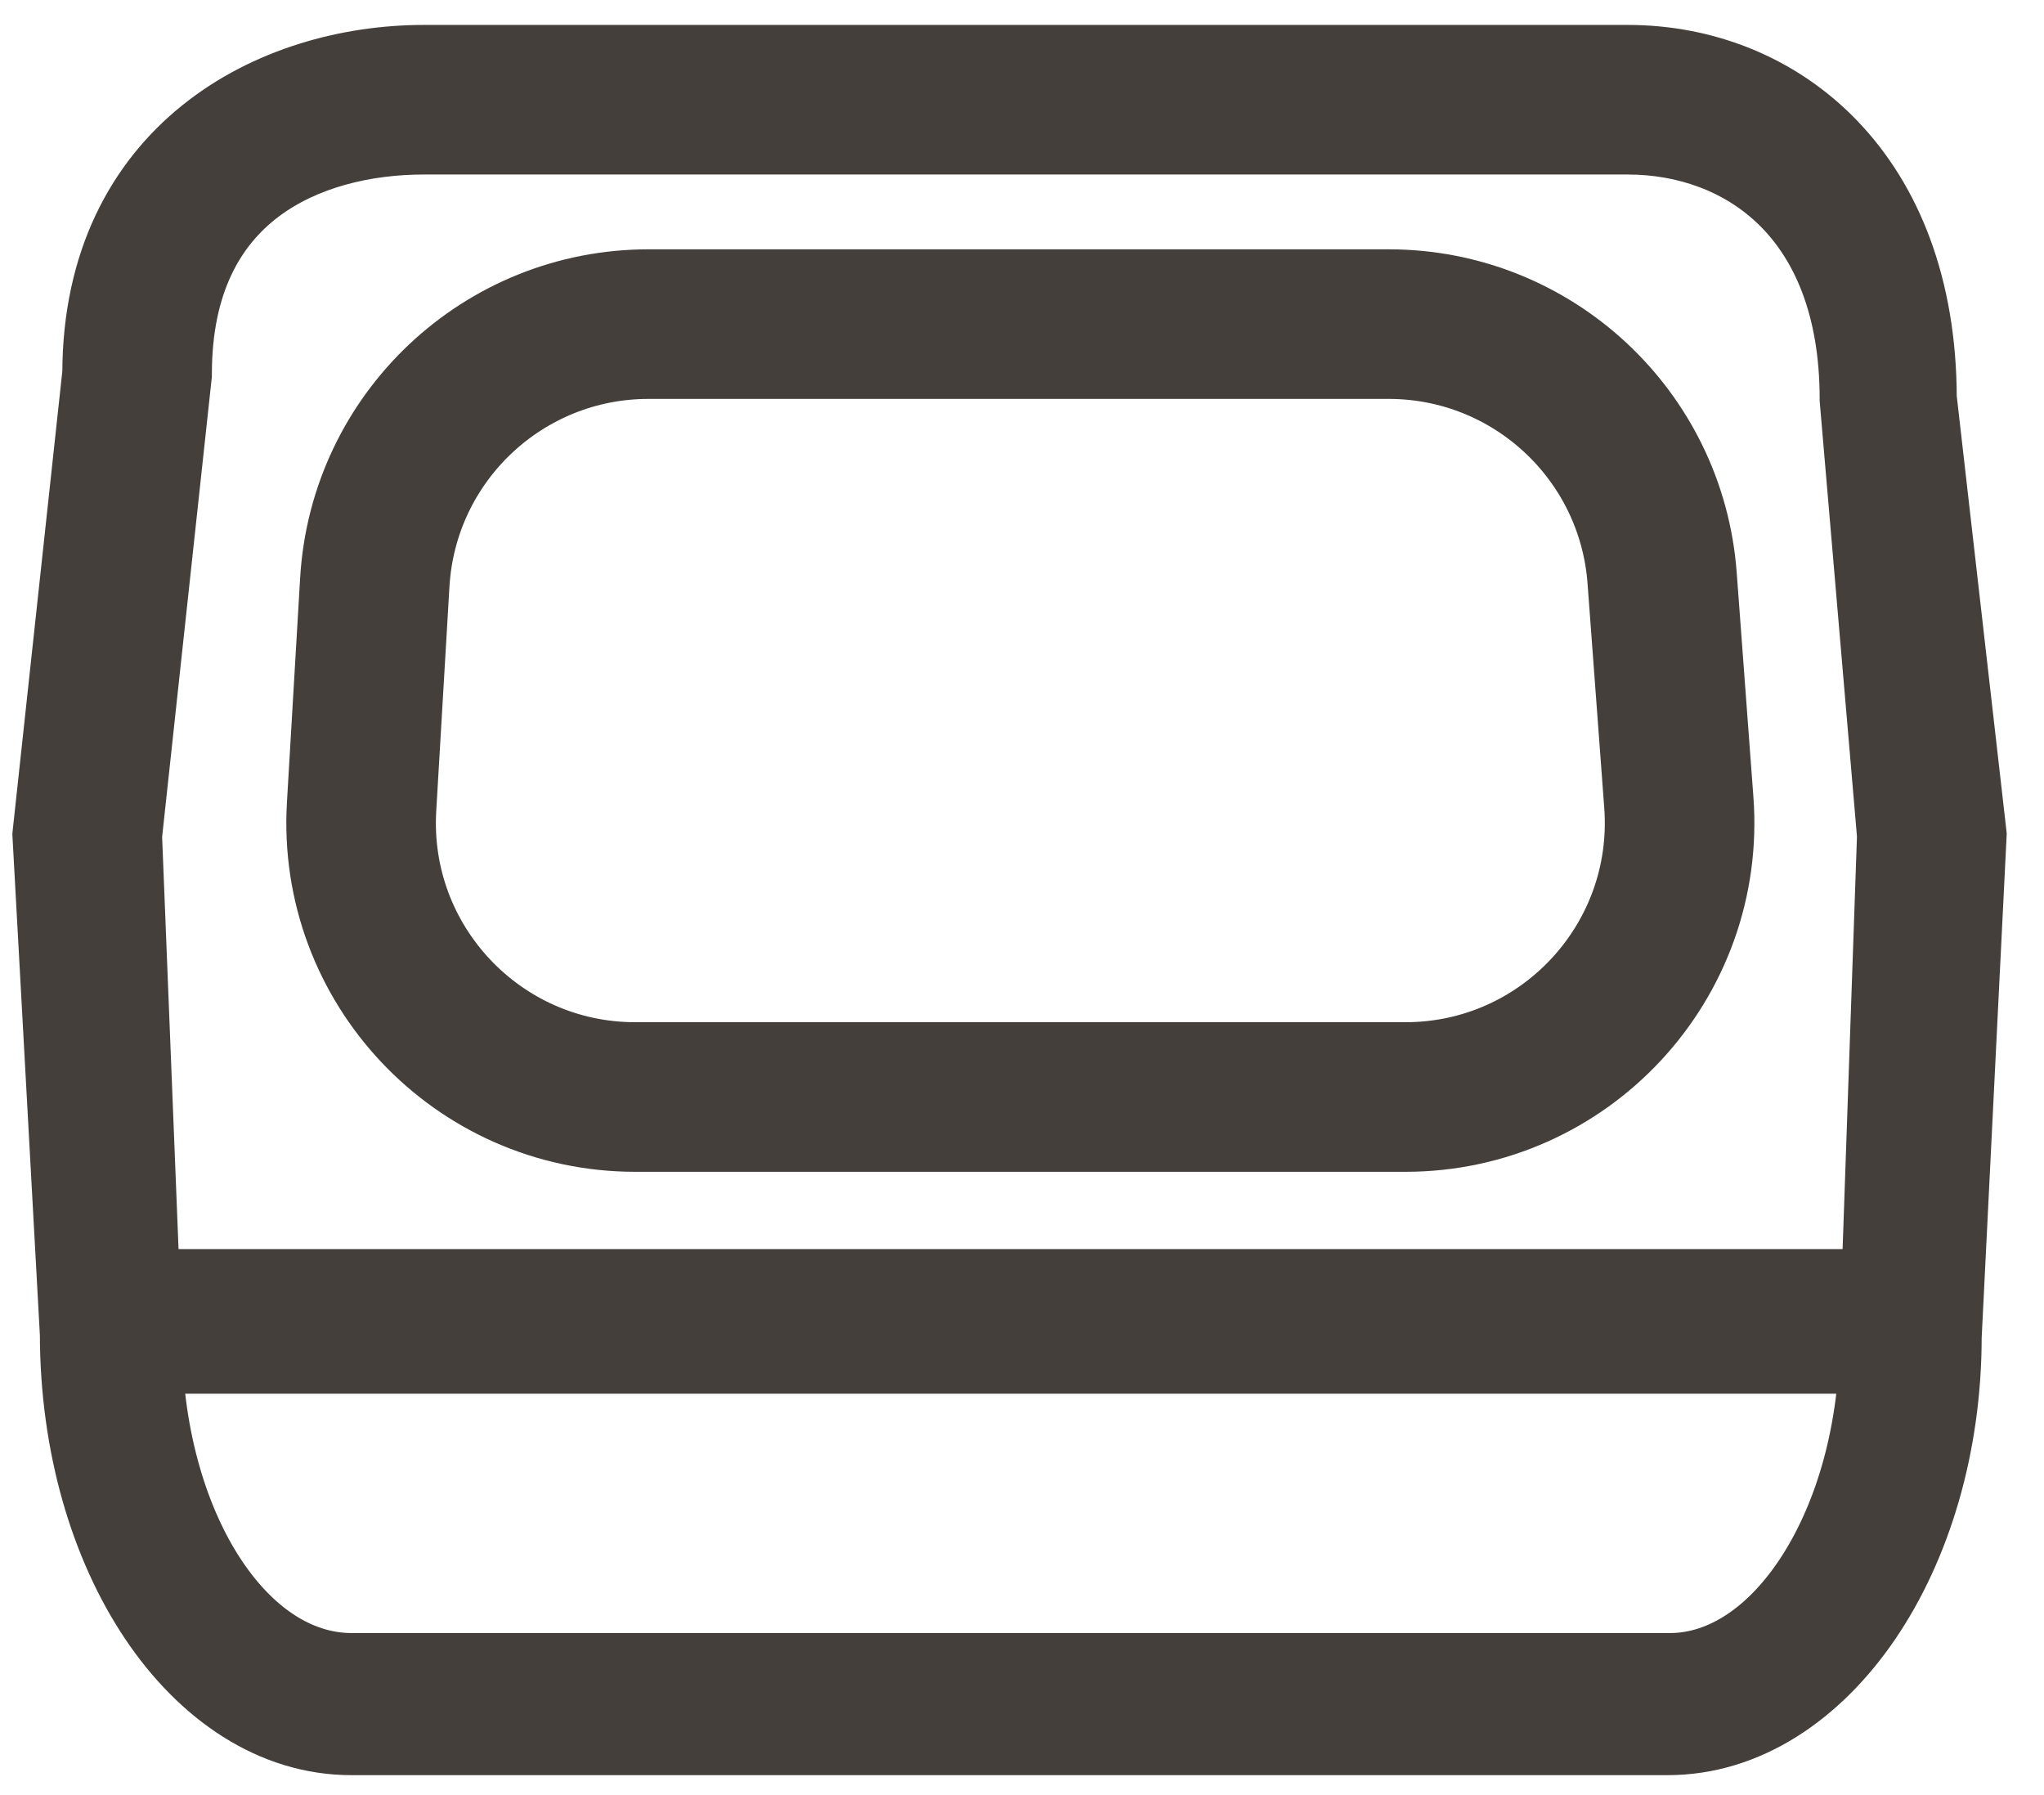
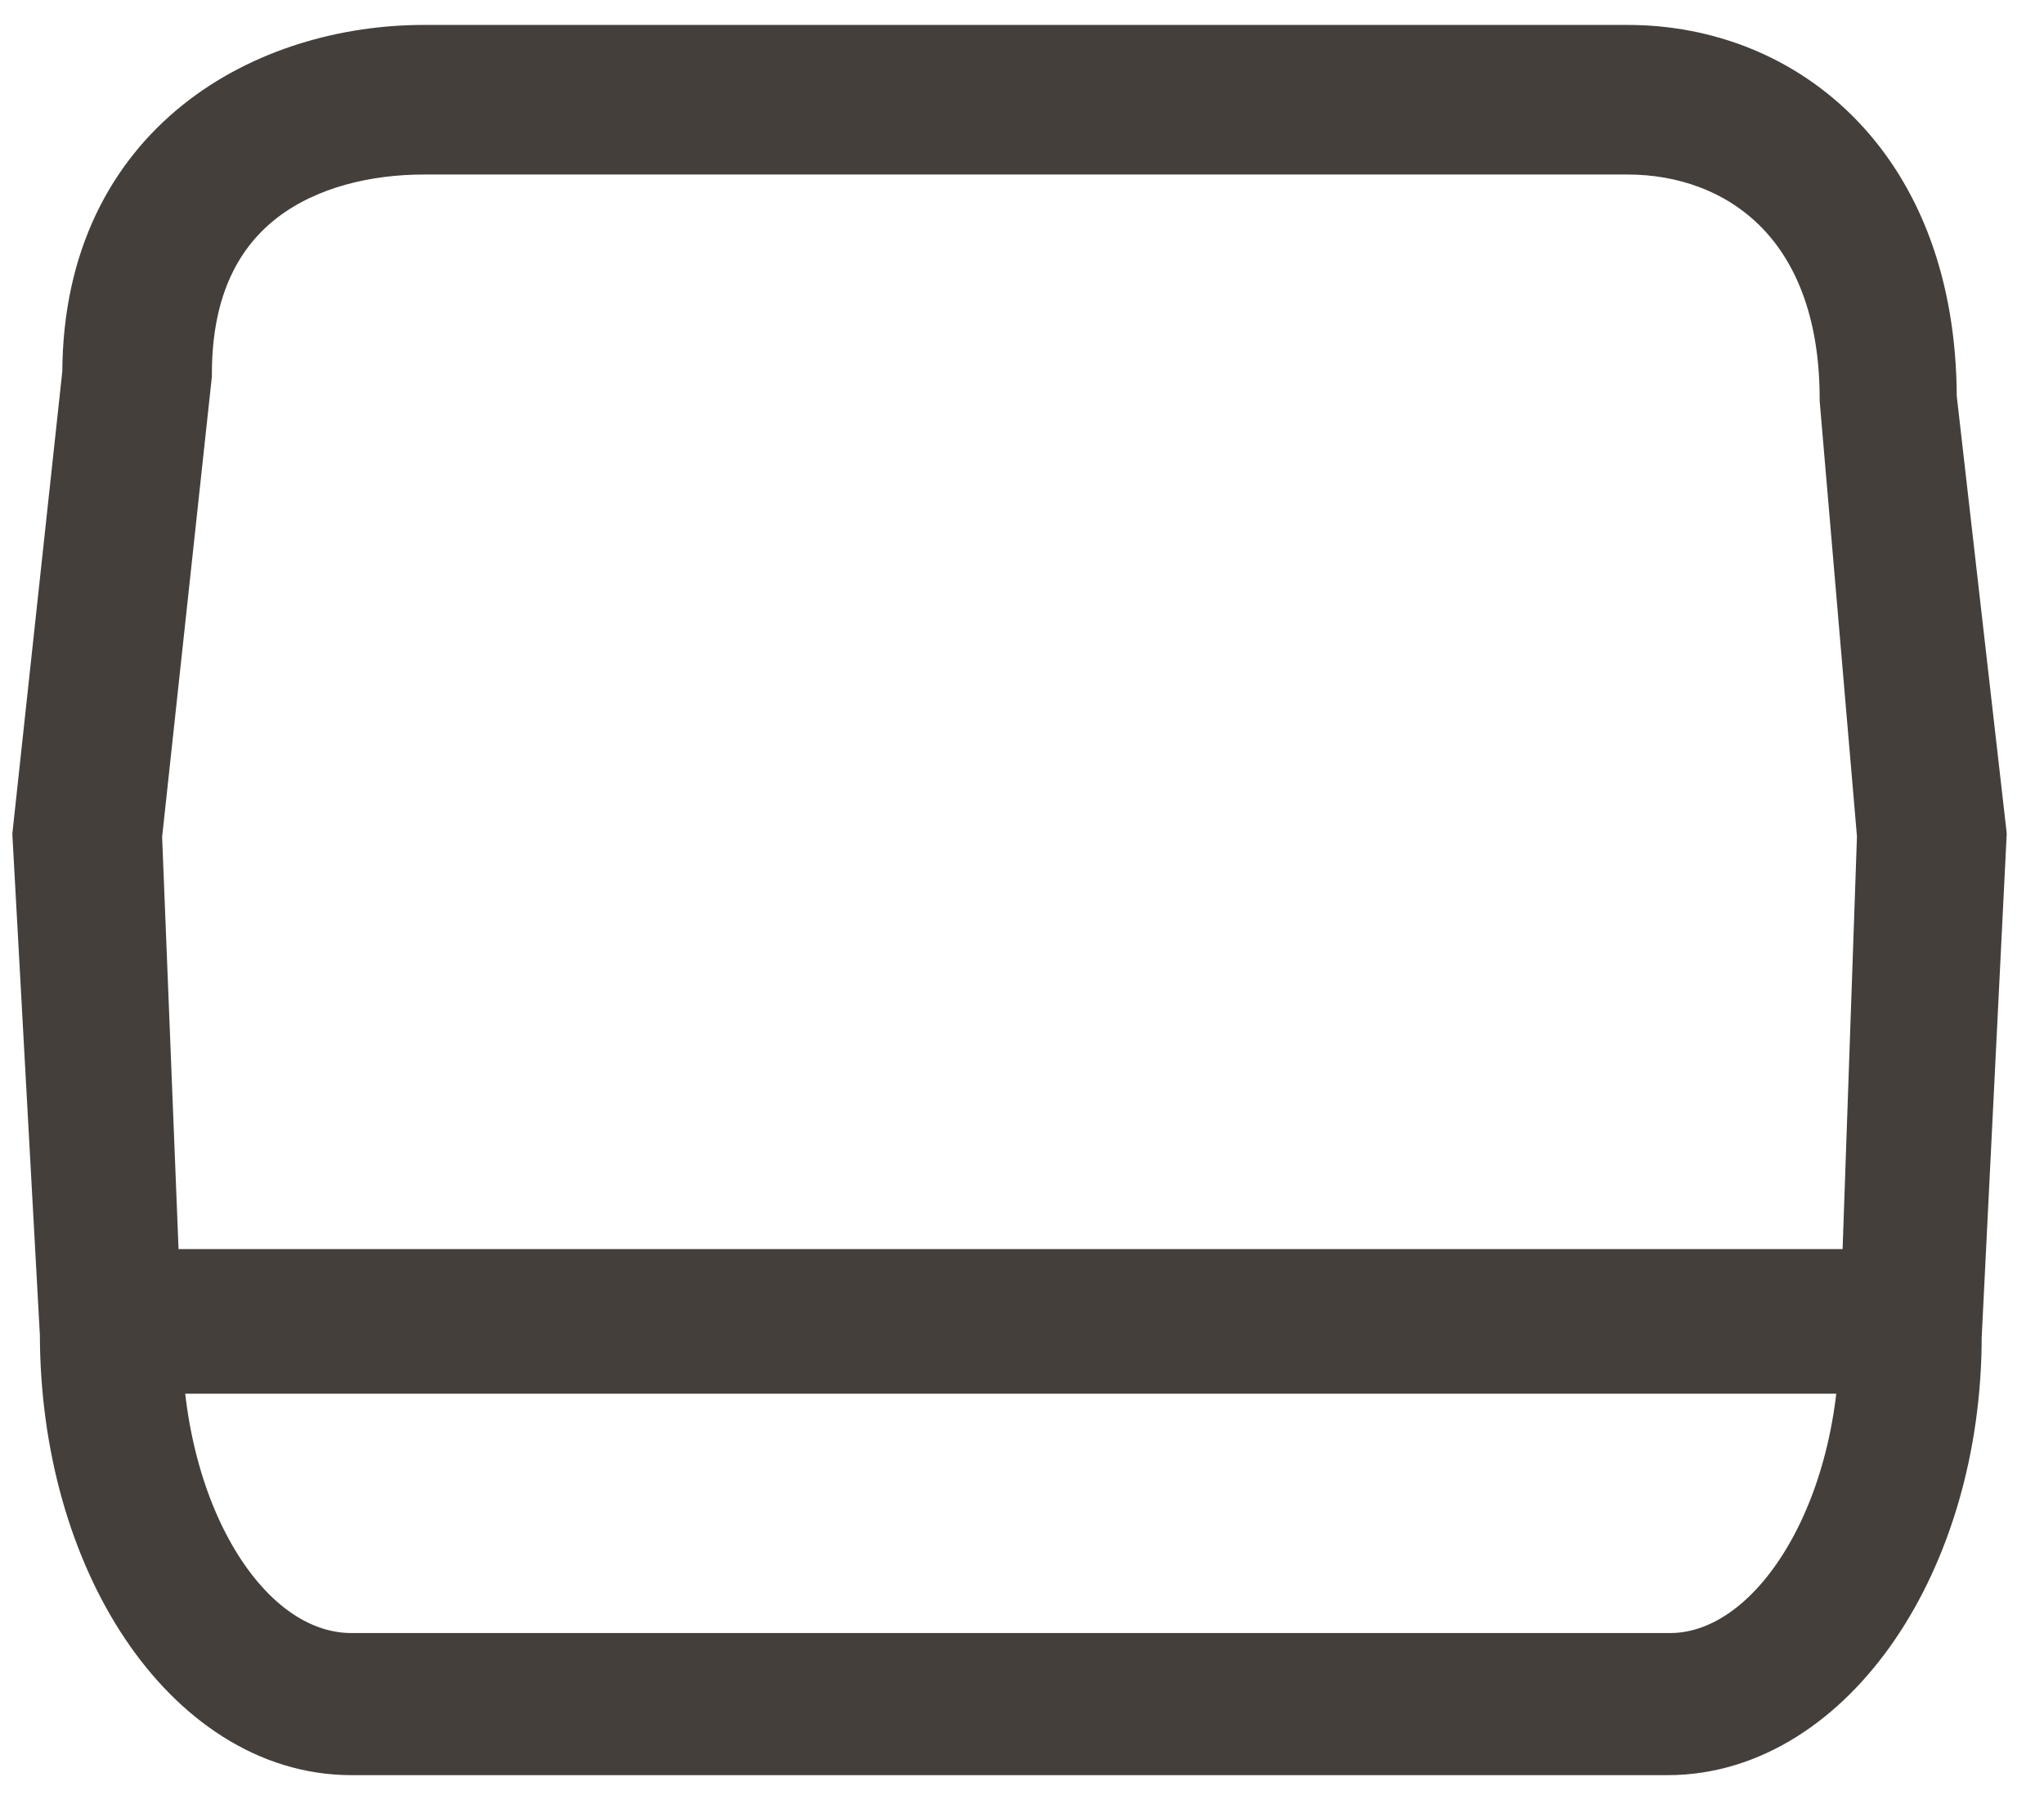
<svg xmlns="http://www.w3.org/2000/svg" width="41" height="36" viewBox="0 0 41 36" fill="none">
  <path d="M0.753 16.696L0.749 16.737L0.751 16.777L1.3 26.764C1.303 29.018 1.912 31.076 2.922 32.584C3.933 34.093 5.382 35.1 7.05 35.1H33.45C35.116 35.1 36.578 34.095 37.601 32.594C38.624 31.092 39.248 29.046 39.25 26.813L39.749 16.775L39.751 16.734L39.747 16.693L38.75 7.971C38.744 5.704 38.035 3.957 36.898 2.773C35.759 1.585 34.225 1 32.65 1H8.5C6.961 1 5.281 1.45 3.975 2.497C2.657 3.554 1.757 5.191 1.75 7.473L0.753 16.696ZM3.747 7.554L3.75 7.527V7.5C3.75 5.715 4.402 4.619 5.277 3.954C6.175 3.273 7.368 3 8.5 3H32.65C33.765 3 34.844 3.375 35.643 4.162C36.437 4.945 37 6.183 37 8V8.021L37.002 8.043L37.749 16.763L37.4 26.783L37.4 26.791V26.8C37.4 28.644 36.92 30.285 36.178 31.45C35.432 32.623 34.468 33.25 33.5 33.25H7.05C6.055 33.25 5.093 32.62 4.354 31.452C3.619 30.288 3.15 28.646 3.15 26.8V26.79L3.15 26.78L2.751 16.767L3.747 7.554Z" fill="#453F3C" stroke="#453F3C" />
  <path d="M38.8 26.05V25.55H38.3H2.2H1.7V26.05V26.95V27.45H2.2H38.3H38.8V26.95V26.05Z" fill="#453F3C" stroke="#453F3C" />
-   <path d="M28.191 22C31.389 22 33.913 19.281 33.675 16.091L33.34 11.591C33.126 8.72 30.734 6.5 27.855 6.5H17.976H17.969H17.961H17.954H17.947H17.94H17.933H17.925H17.918H17.911H17.904H17.896H17.889H17.882H17.874H17.867H17.86H17.852H17.845H17.837H17.83H17.823H17.815H17.808H17.8H17.793H17.785H17.777H17.77H17.762H17.755H17.747H17.739H17.732H17.724H17.716H17.709H17.701H17.693H17.685H17.678H17.67H17.662H17.654H17.646H17.639H17.631H17.623H17.615H17.607H17.599H17.591H17.583H17.575H17.567H17.559H17.551H17.543H17.535H17.527H17.519H17.511H17.503H17.494H17.486H17.478H17.47H17.462H17.454H17.445H17.437H17.429H17.421H17.412H17.404H17.396H17.387H17.379H17.371H17.363H17.354H17.346H17.337H17.329H17.32H17.312H17.304H17.295H17.287H17.278H17.27H17.261H17.253H17.244H17.235H17.227H17.218H17.21H17.201H17.192H17.184H17.175H17.166H17.158H17.149H17.14H17.132H17.123H17.114H17.105H17.096H17.088H17.079H17.07H17.061H17.052H17.044H17.035H17.026H17.017H17.008H16.999H16.99H16.981H16.972H16.963H16.954H16.945H16.936H16.927H16.918H16.909H16.9H16.891H16.882H16.873H16.864H16.855H16.846H16.837H16.828H16.818H16.809H16.8H16.791H16.782H16.772H16.763H16.754H16.745H16.735H16.726H16.717H16.708H16.698H16.689H16.68H16.67H16.661H16.652H16.642H16.633H16.624H16.614H16.605H16.595H16.586H16.576H16.567H16.558H16.548H16.539H16.529H16.52H16.51H16.501H16.491H16.482H16.472H16.462H16.453H16.443H16.434H16.424H16.415H16.405H16.395H16.386H16.376H16.366H16.357H16.347H16.337H16.328H16.318H16.308H16.299H16.289H16.279H16.269H16.26H16.25H16.24H16.23H16.221H16.211H16.201H16.191H16.181H16.172H16.162H16.152H16.142H16.132H16.122H16.112H16.102H16.093H16.083H16.073H16.063H16.053H16.043H16.033H16.023H16.013H16.003H15.993H15.983H15.973H15.963H15.953H15.943H15.933H15.923H15.913H15.903H15.893H15.883H15.873H15.863H15.853H15.843H15.833H15.822H15.812H15.802H15.792H15.782H15.772H15.762H15.752H15.741H15.731H15.721H15.711H15.701H15.691H15.68H15.67H15.66H15.65H15.64H15.629H15.619H15.609H15.599H15.588H15.578H15.568H15.558H15.547H15.537H15.527H15.517H15.506H15.496H15.486H15.475H15.465H15.455H15.444H15.434H15.424H15.413H15.403H15.393H15.382H15.372H15.362H15.351H15.341H15.331H15.32H15.31H15.299H15.289H15.278H15.268H15.258H15.247H15.237H15.226H15.216H15.206H15.195H15.185H15.174H15.164H15.153H15.143H15.132H15.122H15.111H15.101H15.091H15.08H15.069H15.059H15.049H15.038H15.028H15.017H15.007H14.996H14.986H14.975H14.964H14.954H14.943H14.933H14.922H14.912H14.901H14.891H14.88H14.87H14.859H14.849H14.838H14.827H14.817H14.806H14.796H14.785H14.775H14.764H14.754H14.743H14.732H14.722H14.711H14.7H14.69H14.679H14.669H14.658H14.648H14.637H14.626H14.616H14.605H14.595H14.584H14.573H14.563H14.552H14.541H14.531H14.52H14.51H14.499H14.488H14.478H14.467H14.457H14.446H14.435H14.425H14.414H14.403H14.393H14.382H14.371H14.361H14.35H14.339H14.329H14.318H14.308H14.297H14.286H14.276H14.265H14.254H14.244H14.233H14.223H14.212H14.201H14.191H14.18H14.169H14.159H14.148H14.137H14.127H14.116H14.105H14.095H14.084H14.073H14.063H14.052H14.042H14.031H14.02H14.01H13.999H13.988H13.978H13.967H13.957H13.946H13.935H13.925H13.914H13.903H13.893H13.882H13.871H13.861H13.85H13.84H13.829H13.818H13.808H13.797H13.787H13.776H13.765H13.755H13.744H13.733H13.723H13.712H13.702H13.691H13.68H13.67H13.659H13.649H13.638H13.627H13.617H13.606H13.596H13.585H13.575H13.564H13.553H13.543H13.532H13.522H13.511H13.501H13.49H13.48H13.469H13.459H13.448H13.437H13.427H13.416H13.406H13.395H13.385H13.374H13.364H13.353H13.343H13.332H13.322H13.311H13.301H13.29H13.28H13.269H13.259H13.248H13.238H13.227H13.217H13.206H13.196H13.185H13.175H13.165H13.154H13.144H13.133H13.123H13.113H13.102H13.092H13.081H13.071H13.06H13.05H13.04H13.029H13.019H13.008C10.097 6.5 7.69 8.769 7.518 11.676L7.253 16.176C7.066 19.335 9.578 22 12.743 22H28.191Z" stroke="#453F3C" stroke-width="3" stroke-miterlimit="10" />
</svg>